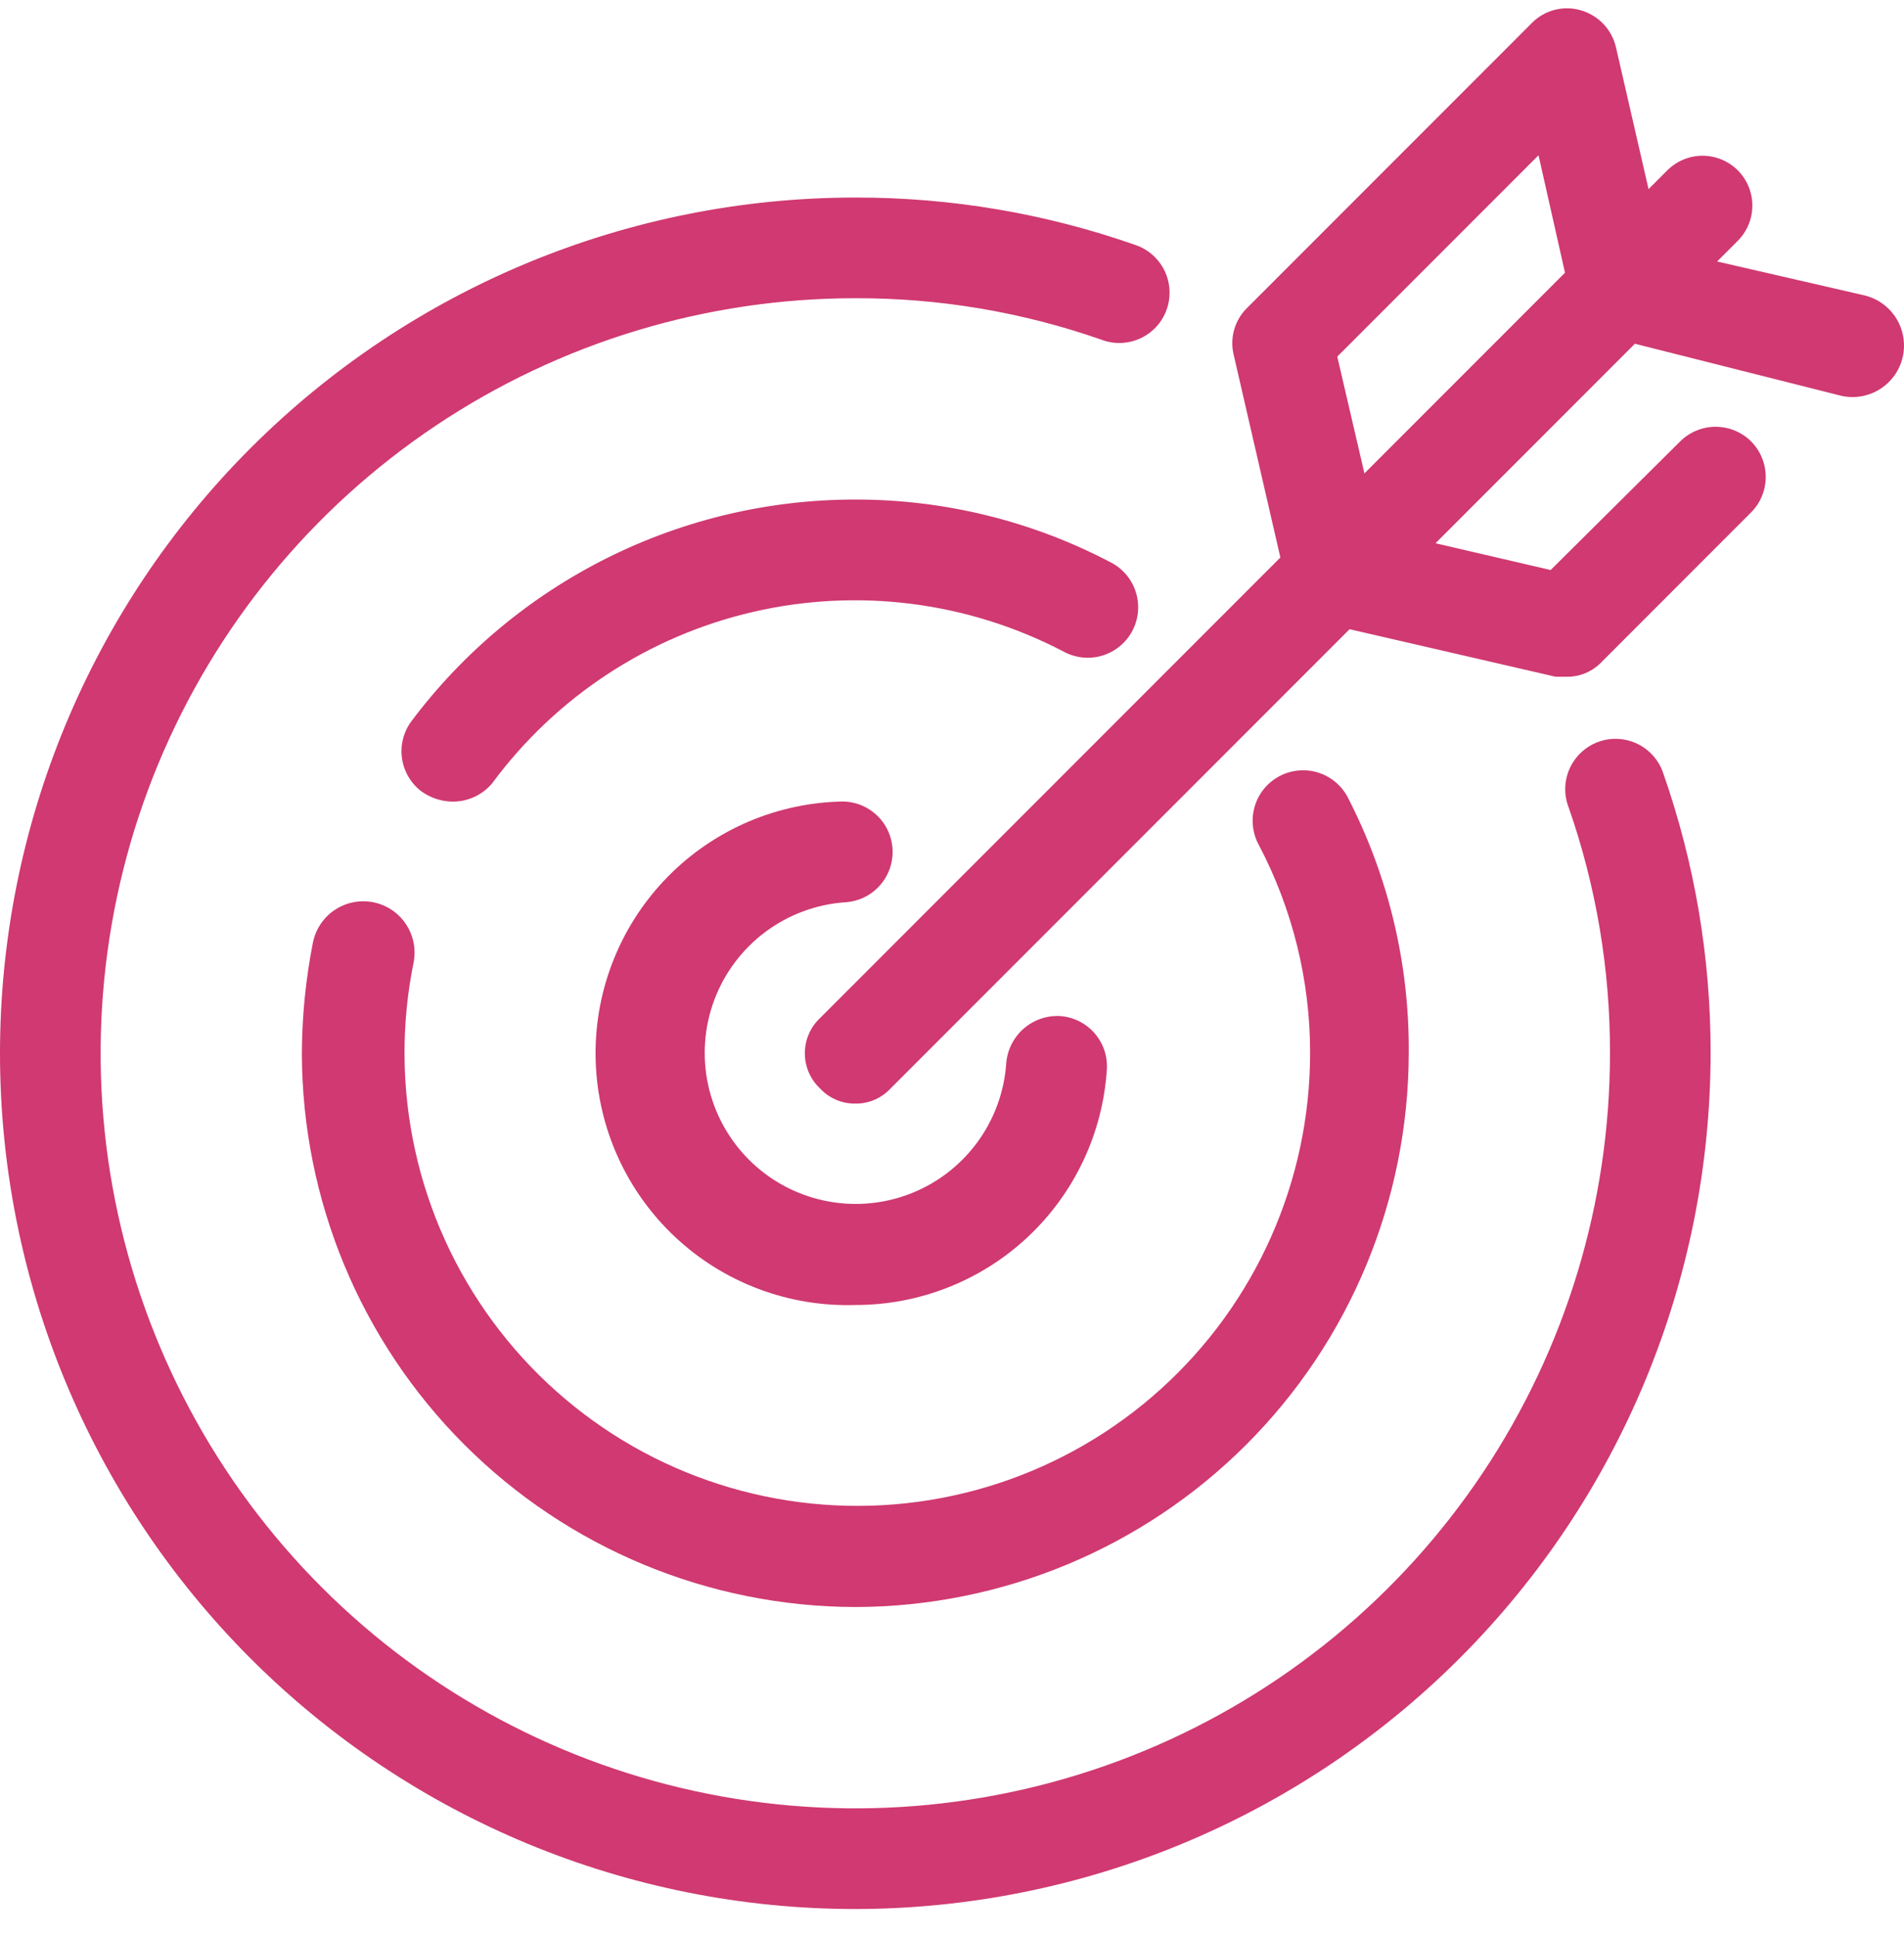
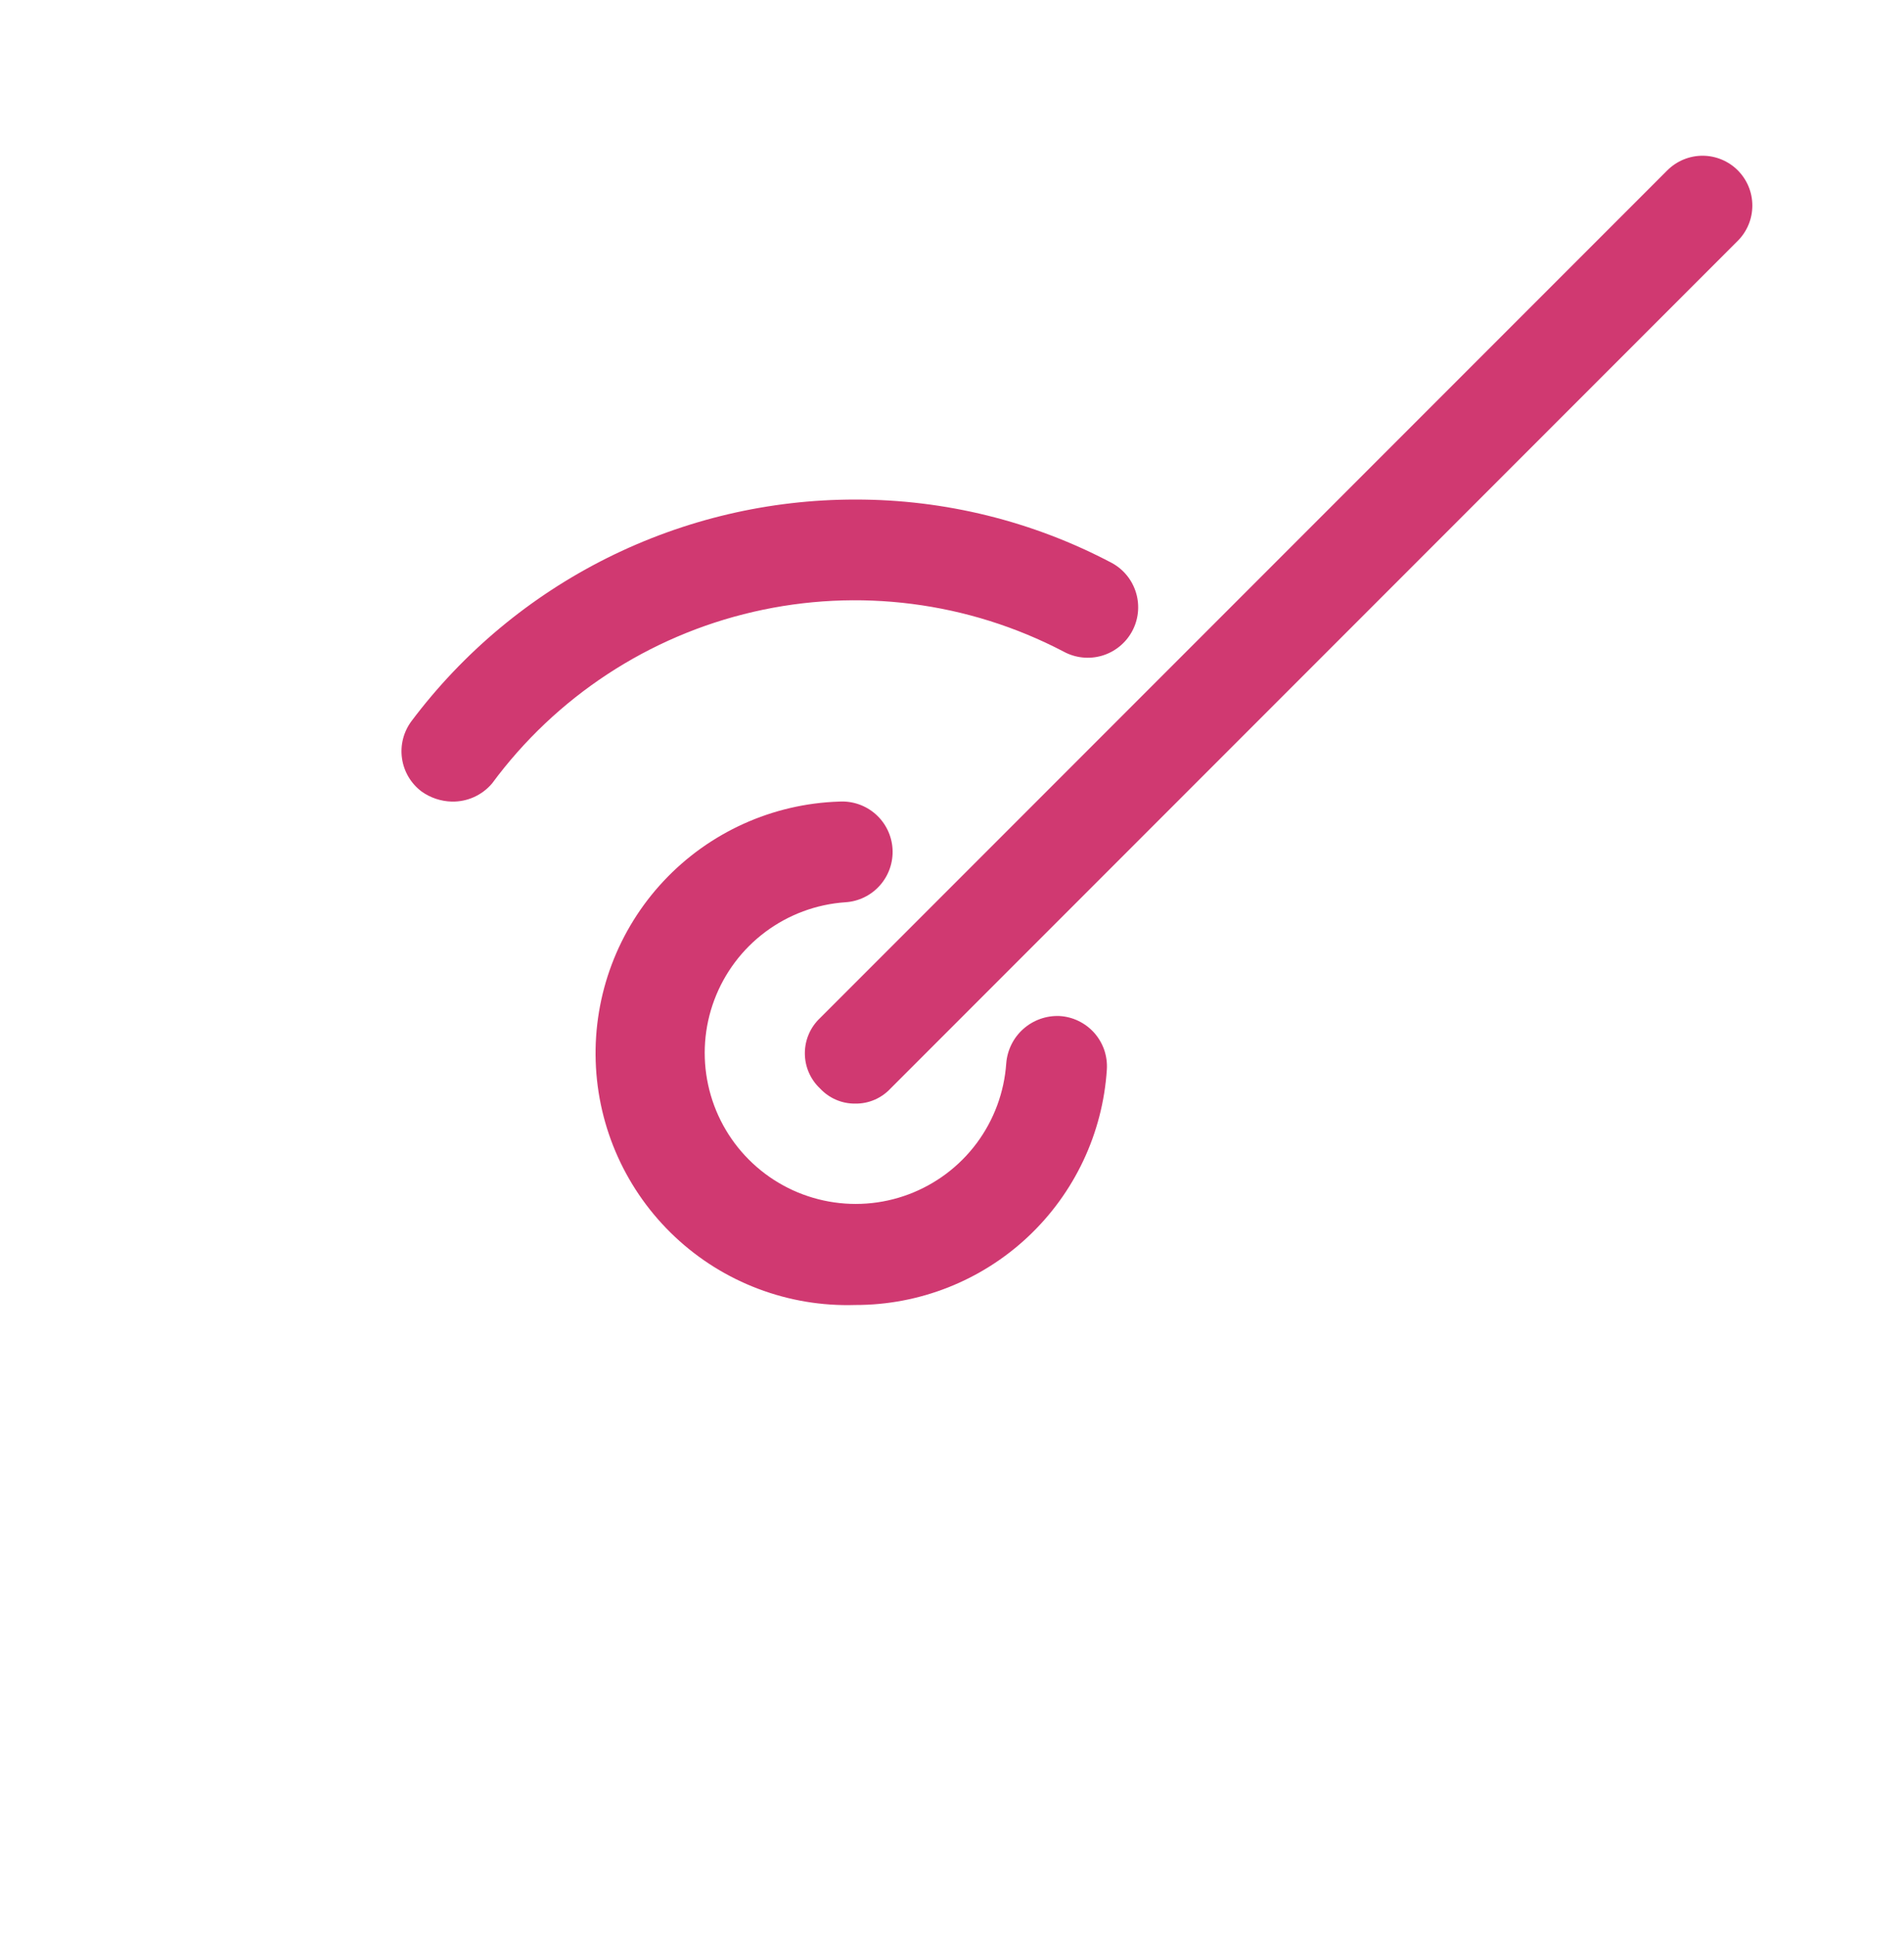
<svg xmlns="http://www.w3.org/2000/svg" width="60" height="61" viewBox="0 0 60 61" fill="none">
  <path d="M26.953 41.102C25.912 41.135 24.874 40.963 23.9 40.595C22.925 40.228 22.033 39.672 21.273 38.959C19.739 37.52 18.839 35.531 18.772 33.428C18.704 31.326 19.475 29.283 20.914 27.748C22.353 26.214 24.343 25.314 26.445 25.247C26.866 25.222 27.279 25.365 27.594 25.644C27.91 25.924 28.101 26.317 28.126 26.738C28.151 27.158 28.008 27.571 27.729 27.886C27.449 28.202 27.056 28.393 26.636 28.418C25.725 28.481 24.852 28.805 24.12 29.351C23.389 29.896 22.829 30.641 22.509 31.496C22.189 32.351 22.122 33.279 22.316 34.172C22.509 35.063 22.955 35.881 23.601 36.526C24.246 37.172 25.064 37.618 25.956 37.811C26.848 38.005 27.776 37.938 28.631 37.618C29.486 37.298 30.231 36.739 30.777 36.007C31.322 35.275 31.646 34.402 31.709 33.492C31.742 33.074 31.935 32.685 32.248 32.407C32.562 32.129 32.971 31.983 33.39 32.001C33.598 32.013 33.802 32.066 33.99 32.158C34.177 32.249 34.345 32.376 34.484 32.532C34.622 32.688 34.728 32.87 34.797 33.067C34.864 33.265 34.893 33.474 34.88 33.682C34.751 35.695 33.859 37.583 32.386 38.962C30.913 40.341 28.97 41.106 26.953 41.102ZM14.237 25.247C13.896 25.239 13.564 25.128 13.286 24.93C12.95 24.678 12.727 24.302 12.668 23.886C12.608 23.47 12.717 23.047 12.969 22.71C14.598 20.542 16.71 18.783 19.137 17.572C21.565 16.361 24.24 15.732 26.953 15.734C29.771 15.73 32.547 16.416 35.039 17.732C35.409 17.934 35.683 18.274 35.802 18.679C35.921 19.083 35.875 19.518 35.673 19.888C35.471 20.258 35.13 20.533 34.726 20.652C34.322 20.771 33.886 20.724 33.517 20.523C30.512 18.952 27.046 18.508 23.743 19.27C20.44 20.031 17.518 21.949 15.506 24.676C15.35 24.86 15.155 25.006 14.936 25.105C14.717 25.204 14.478 25.252 14.237 25.247Z" fill="#D03971" />
-   <path d="M26.953 50.615C22.33 50.606 17.899 48.766 14.63 45.498C11.361 42.229 9.521 37.798 9.513 33.175C9.517 32.004 9.634 30.836 9.861 29.687C9.903 29.479 9.985 29.281 10.104 29.104C10.222 28.928 10.373 28.776 10.55 28.659C10.727 28.541 10.925 28.459 11.133 28.418C11.341 28.377 11.556 28.377 11.764 28.418C11.972 28.46 12.17 28.542 12.347 28.66C12.523 28.779 12.675 28.93 12.792 29.107C12.91 29.284 12.992 29.482 13.033 29.69C13.074 29.898 13.074 30.113 13.032 30.321C12.636 32.275 12.653 34.29 13.083 36.237C13.512 38.183 14.345 40.018 15.528 41.623C16.71 43.228 18.216 44.568 19.947 45.556C21.679 46.543 23.599 47.157 25.582 47.357C27.566 47.558 29.569 47.34 31.463 46.719C33.358 46.098 35.101 45.086 36.58 43.75C38.06 42.414 39.243 40.782 40.053 38.961C40.864 37.139 41.283 35.168 41.285 33.175C41.289 30.888 40.733 28.635 39.668 26.611C39.568 26.428 39.505 26.227 39.483 26.019C39.461 25.812 39.48 25.602 39.539 25.402C39.597 25.201 39.695 25.015 39.826 24.852C39.957 24.69 40.119 24.555 40.302 24.455C40.486 24.355 40.687 24.292 40.894 24.27C41.102 24.248 41.312 24.266 41.512 24.325C41.712 24.384 41.899 24.482 42.061 24.613C42.224 24.744 42.359 24.906 42.459 25.089C43.753 27.586 44.417 30.362 44.393 33.175C44.384 37.798 42.544 42.229 39.276 45.498C36.007 48.766 31.576 50.606 26.953 50.615Z" fill="#D03971" />
-   <path d="M26.953 60.127C19.805 60.127 12.949 57.288 7.894 52.233C2.84 47.178 0 40.323 0 33.175C0 26.026 2.84 19.171 7.894 14.116C12.949 9.061 19.805 6.222 26.953 6.222C29.954 6.216 32.935 6.72 35.768 7.712C35.969 7.778 36.155 7.885 36.315 8.024C36.474 8.164 36.604 8.334 36.697 8.524C36.79 8.715 36.843 8.922 36.854 9.134C36.865 9.346 36.834 9.558 36.762 9.757C36.69 9.956 36.579 10.139 36.435 10.295C36.291 10.45 36.117 10.575 35.924 10.663C35.73 10.75 35.522 10.797 35.31 10.803C35.098 10.808 34.887 10.77 34.69 10.693C32.203 9.825 29.587 9.386 26.953 9.393C22.249 9.393 17.651 10.787 13.74 13.401C9.829 16.014 6.781 19.728 4.981 24.074C3.181 28.419 2.71 33.201 3.628 37.814C4.546 42.427 6.811 46.665 10.136 49.991C13.462 53.317 17.7 55.582 22.313 56.499C26.926 57.417 31.708 56.946 36.054 55.146C40.399 53.346 44.114 50.298 46.727 46.387C49.34 42.476 50.735 37.878 50.735 33.175C50.742 30.541 50.302 27.924 49.435 25.438C49.357 25.24 49.319 25.029 49.325 24.817C49.33 24.606 49.377 24.397 49.465 24.204C49.552 24.011 49.677 23.837 49.833 23.693C49.988 23.549 50.171 23.437 50.37 23.365C50.57 23.293 50.782 23.262 50.993 23.273C51.205 23.284 51.412 23.338 51.603 23.43C51.794 23.523 51.964 23.653 52.103 23.813C52.243 23.972 52.349 24.158 52.415 24.359C53.407 27.192 53.911 30.173 53.906 33.175C53.897 40.32 51.055 47.171 46.002 52.224C40.949 57.277 34.099 60.119 26.953 60.127Z" fill="#D03971" />
  <path d="M26.953 34.759C26.745 34.762 26.539 34.721 26.348 34.639C26.156 34.557 25.985 34.436 25.843 34.284C25.691 34.141 25.57 33.969 25.488 33.779C25.405 33.588 25.363 33.382 25.363 33.174C25.363 32.966 25.405 32.76 25.488 32.569C25.57 32.378 25.691 32.206 25.843 32.064L52.542 5.365C52.688 5.219 52.861 5.104 53.051 5.025C53.242 4.946 53.446 4.905 53.652 4.905C53.858 4.905 54.062 4.946 54.253 5.025C54.443 5.104 54.616 5.219 54.762 5.365C54.907 5.511 55.023 5.684 55.102 5.874C55.181 6.065 55.221 6.269 55.221 6.475C55.221 6.681 55.181 6.885 55.102 7.075C55.023 7.266 54.907 7.439 54.762 7.585L28.063 34.284C27.921 34.436 27.749 34.557 27.558 34.639C27.367 34.721 27.161 34.762 26.953 34.759Z" fill="#D03971" />
-   <path d="M49.371 21.315H49.022L41.729 19.634C41.439 19.577 41.173 19.435 40.964 19.226C40.755 19.017 40.613 18.751 40.556 18.461L38.875 11.168C38.814 10.91 38.819 10.64 38.892 10.385C38.964 10.13 39.1 9.897 39.288 9.71L48.261 0.736C48.458 0.532 48.707 0.386 48.981 0.313C49.255 0.241 49.543 0.244 49.815 0.324C50.088 0.402 50.335 0.552 50.531 0.758C50.726 0.965 50.862 1.22 50.925 1.497L52.383 7.839L58.725 9.297C59.146 9.39 59.512 9.646 59.744 10.008C59.976 10.371 60.054 10.811 59.962 11.232C59.87 11.652 59.614 12.019 59.251 12.251C58.888 12.482 58.448 12.561 58.028 12.468L50.735 10.629C50.433 10.56 50.157 10.407 49.939 10.188C49.72 9.97 49.567 9.694 49.498 9.392L48.483 4.89L42.141 11.232L43.41 16.686L48.864 17.954L52.954 13.895C53.251 13.605 53.649 13.442 54.064 13.442C54.479 13.442 54.877 13.605 55.174 13.895C55.322 14.043 55.441 14.218 55.521 14.411C55.601 14.604 55.643 14.812 55.643 15.021C55.643 15.23 55.601 15.437 55.521 15.631C55.441 15.824 55.322 15.999 55.174 16.146L50.481 20.84C50.339 20.992 50.167 21.113 49.976 21.195C49.785 21.277 49.579 21.318 49.371 21.315Z" fill="#D03971" />
</svg>